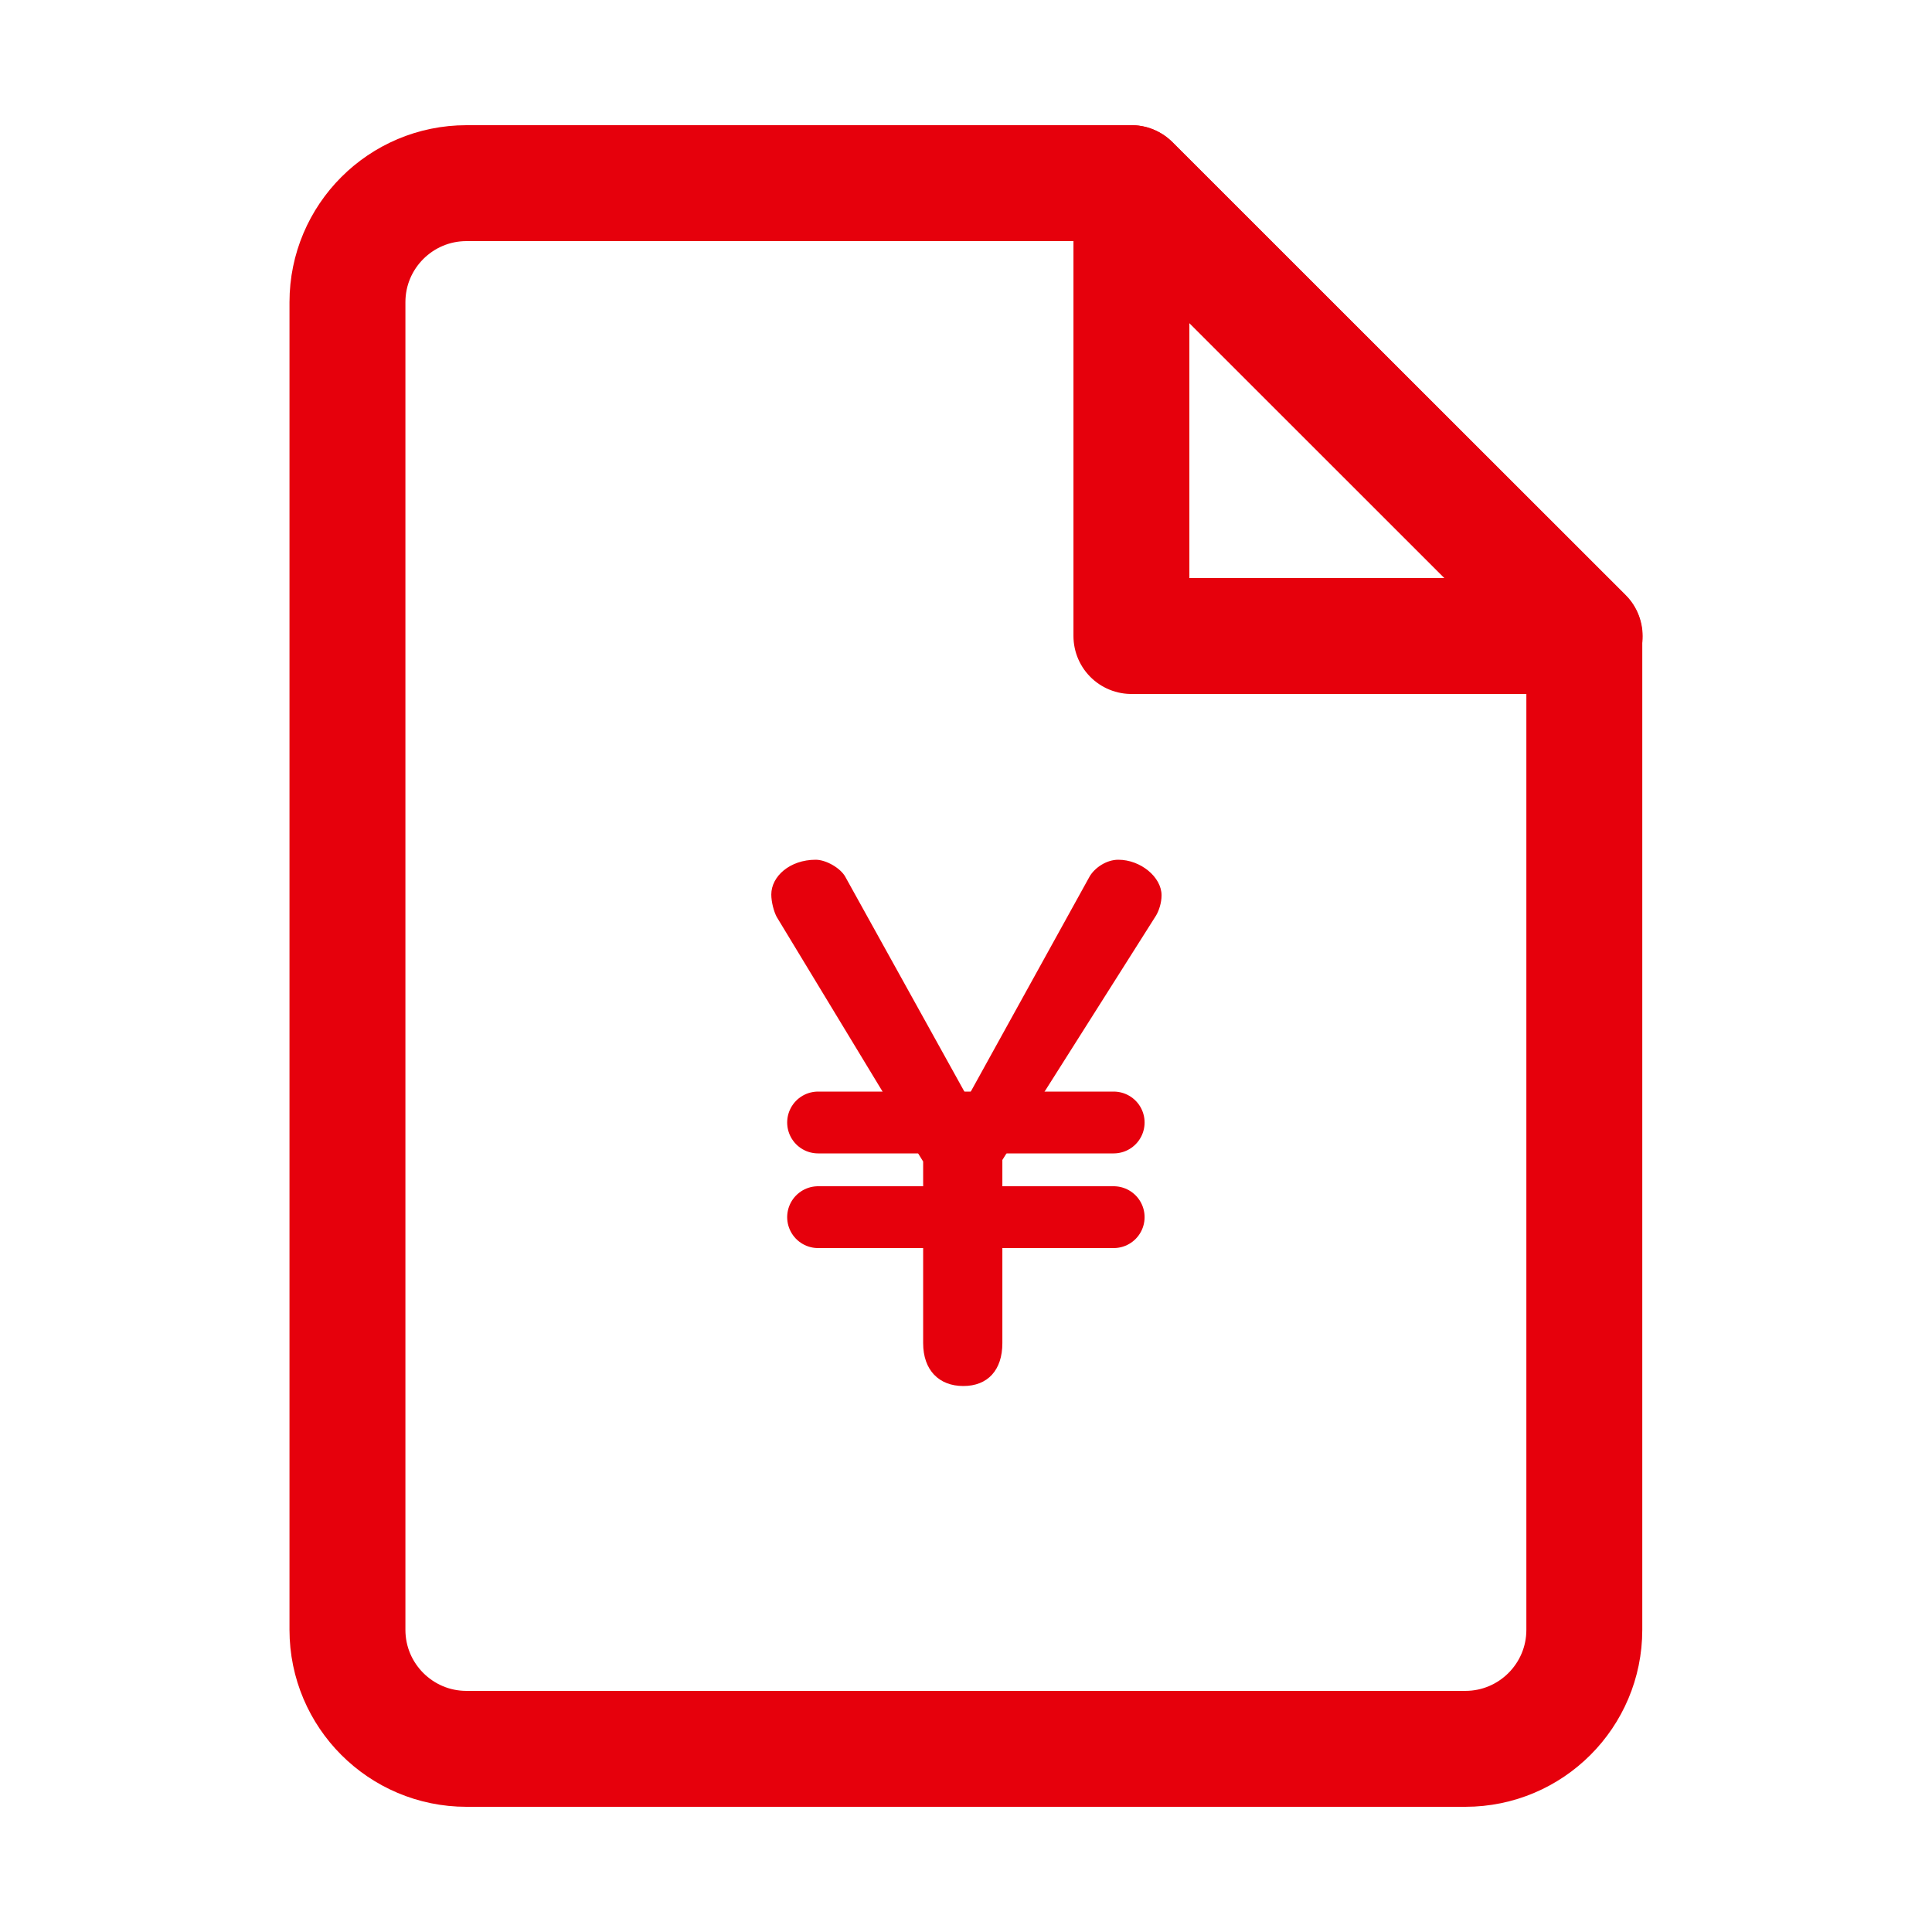
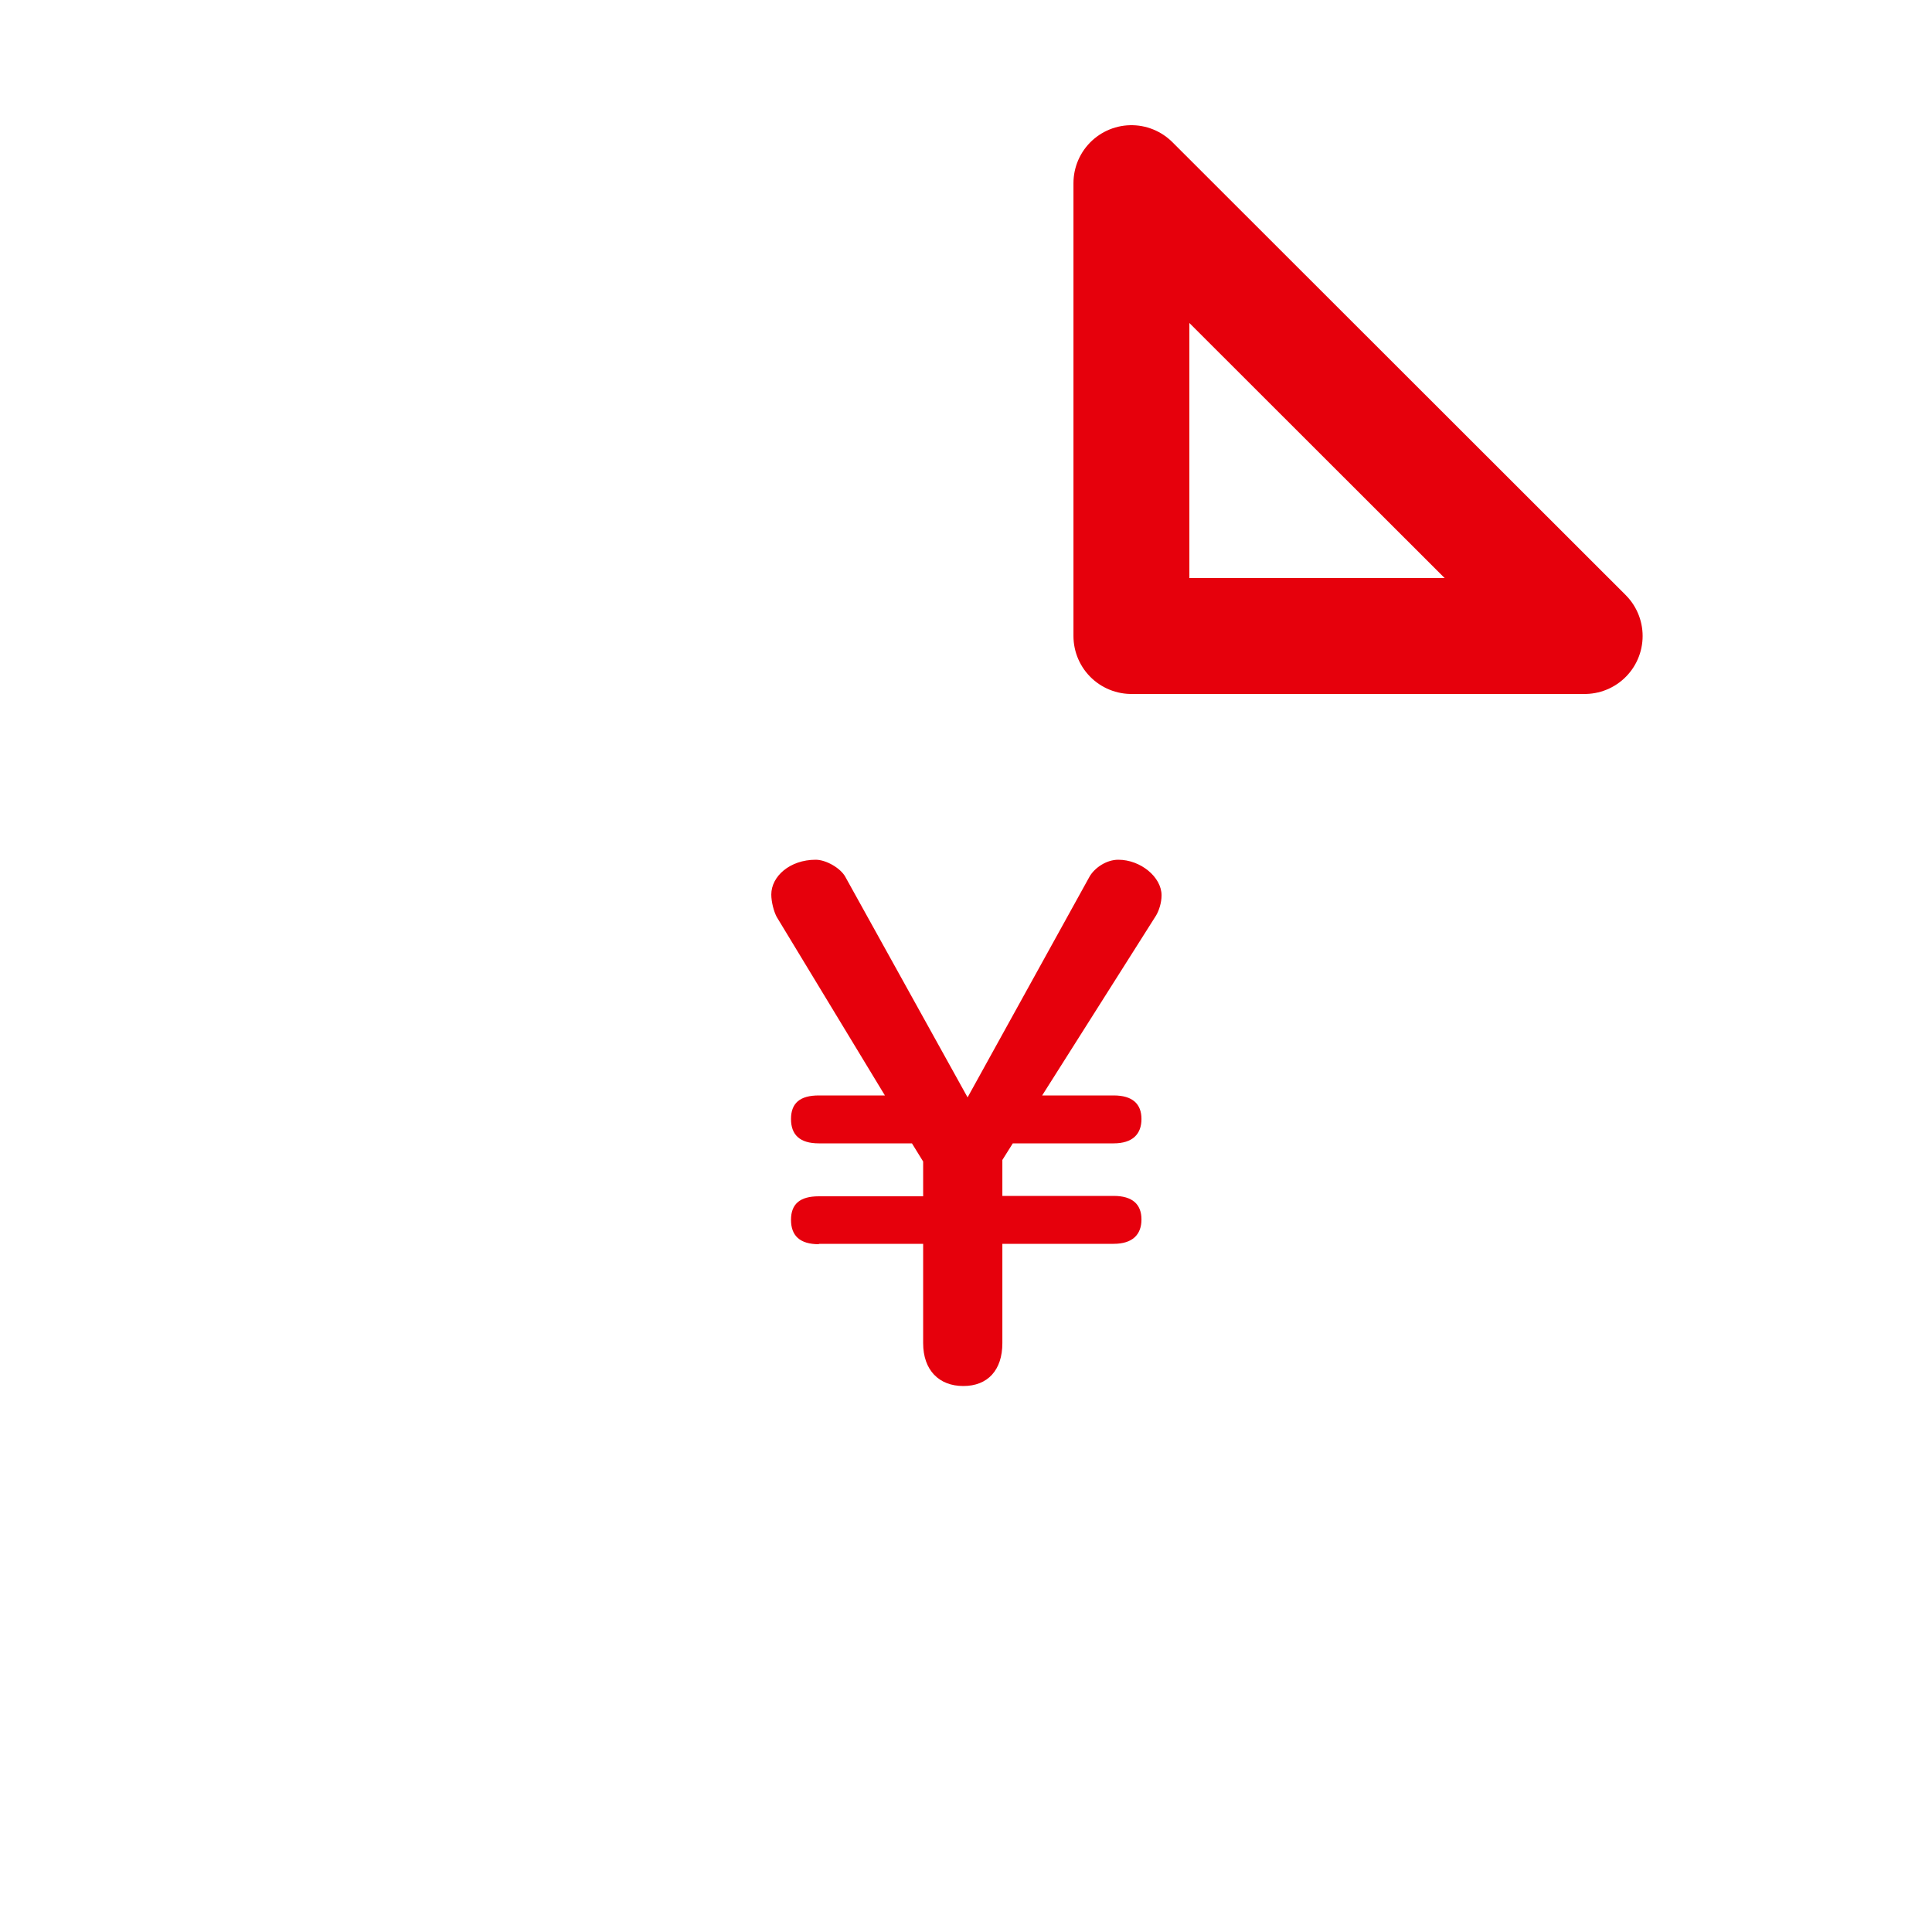
<svg xmlns="http://www.w3.org/2000/svg" width="50" height="50" viewBox="0 0 50 50" fill="none">
-   <path d="M12.072 4.74H29.282L41.002 16.46V42.18C41.002 43.88 39.622 45.26 37.922 45.26H12.072C10.372 45.26 8.992 43.88 8.992 42.18V7.82C8.992 6.12 10.372 4.74 12.072 4.74Z" stroke="#E6000C" stroke-width="3" stroke-linecap="round" stroke-linejoin="round" />
  <path d="M41.011 16.46H29.281V4.74L41.011 16.46Z" stroke="#E6000C" stroke-width="3" stroke-linecap="round" stroke-linejoin="round" />
  <path d="M21.191 32.2C20.701 32.2 20.471 31.98 20.471 31.57C20.471 31.16 20.701 30.96 21.191 30.96H23.891V30.06L23.601 29.59H21.191C20.701 29.59 20.471 29.37 20.471 28.96C20.471 28.55 20.701 28.35 21.191 28.35H22.901L20.101 23.73C20.031 23.6 19.961 23.35 19.961 23.15C19.961 22.68 20.441 22.25 21.111 22.25C21.381 22.25 21.761 22.47 21.881 22.7L25.041 28.4L28.201 22.68C28.331 22.46 28.631 22.25 28.941 22.25C29.521 22.25 30.061 22.7 30.061 23.17C30.061 23.37 29.991 23.57 29.921 23.69L26.971 28.35H28.821C29.311 28.35 29.541 28.57 29.541 28.96C29.541 29.35 29.311 29.59 28.821 29.59H26.211L25.941 30.02V30.95H28.821C29.311 30.95 29.541 31.17 29.541 31.56C29.541 31.95 29.311 32.19 28.821 32.19H25.941V34.76C25.941 35.46 25.561 35.87 24.931 35.87C24.301 35.87 23.891 35.46 23.891 34.76V32.19H21.191V32.2Z" fill="#E6000C" />
-   <path d="M21.172 29.05H28.822" stroke="#E6000C" stroke-width="1.6" stroke-linecap="round" stroke-linejoin="round" />
-   <path d="M21.172 31.5H28.822" stroke="#E6000C" stroke-width="1.6" stroke-linecap="round" stroke-linejoin="round" />
</svg>